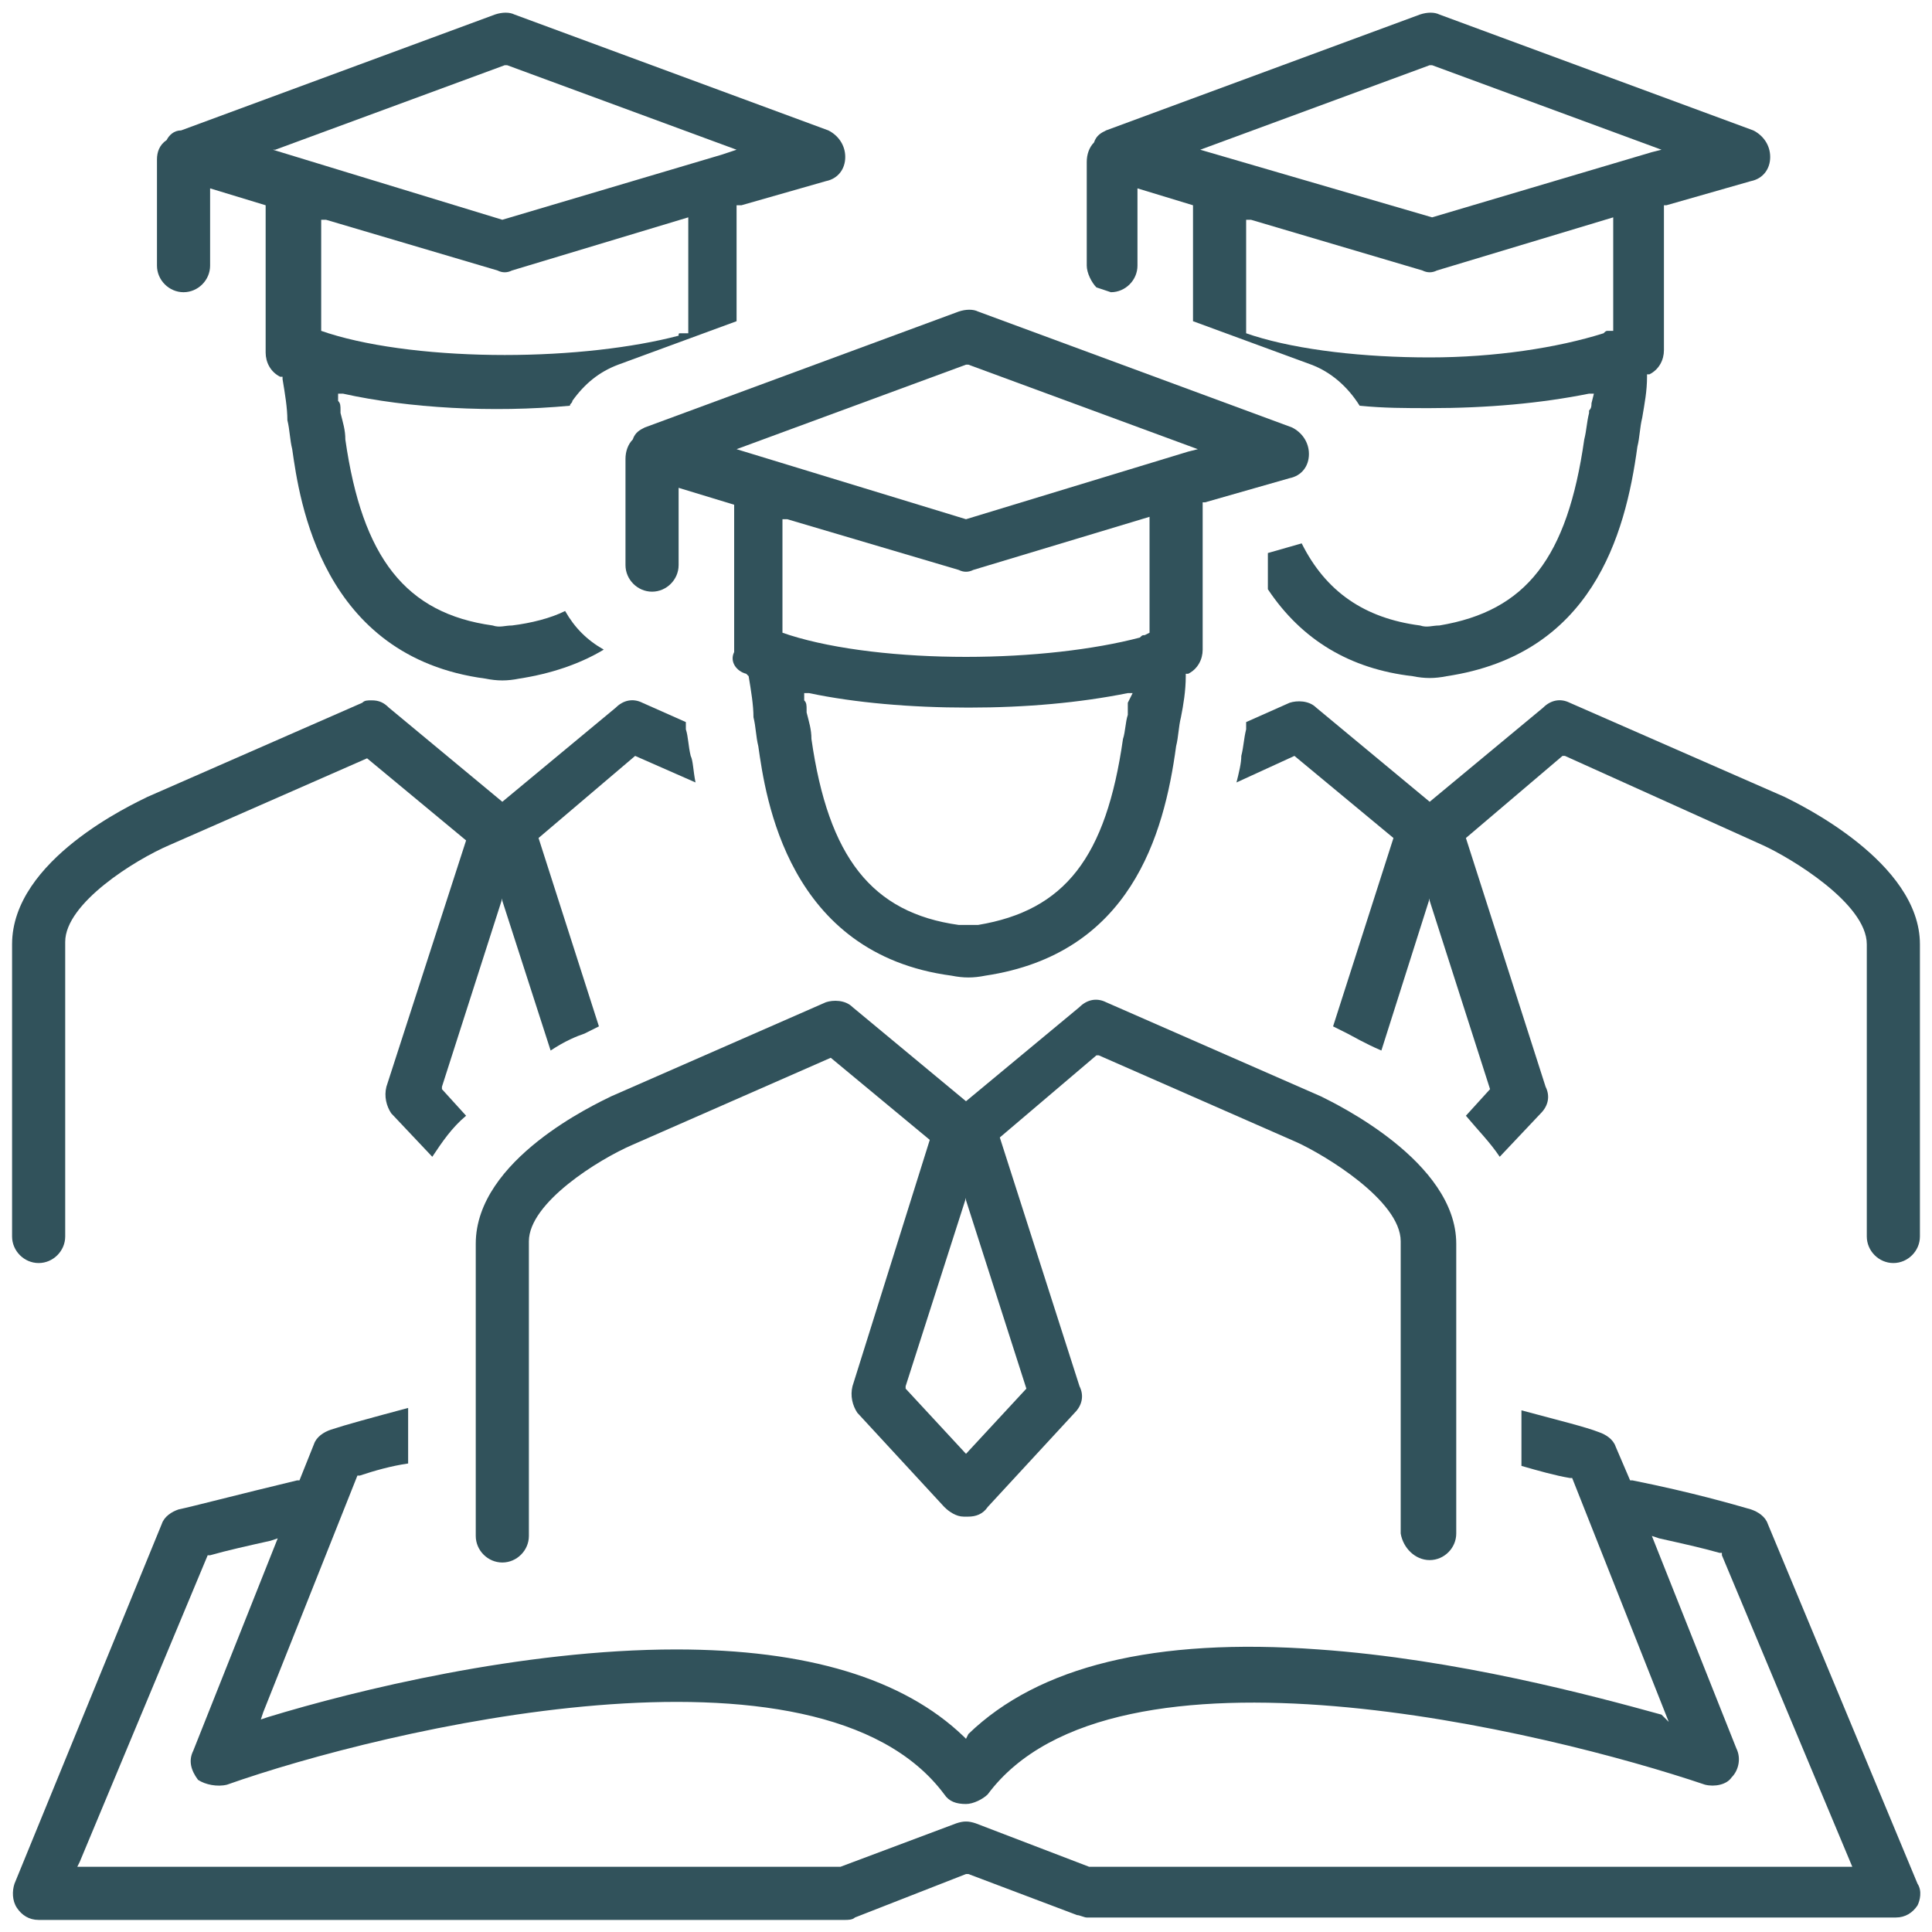
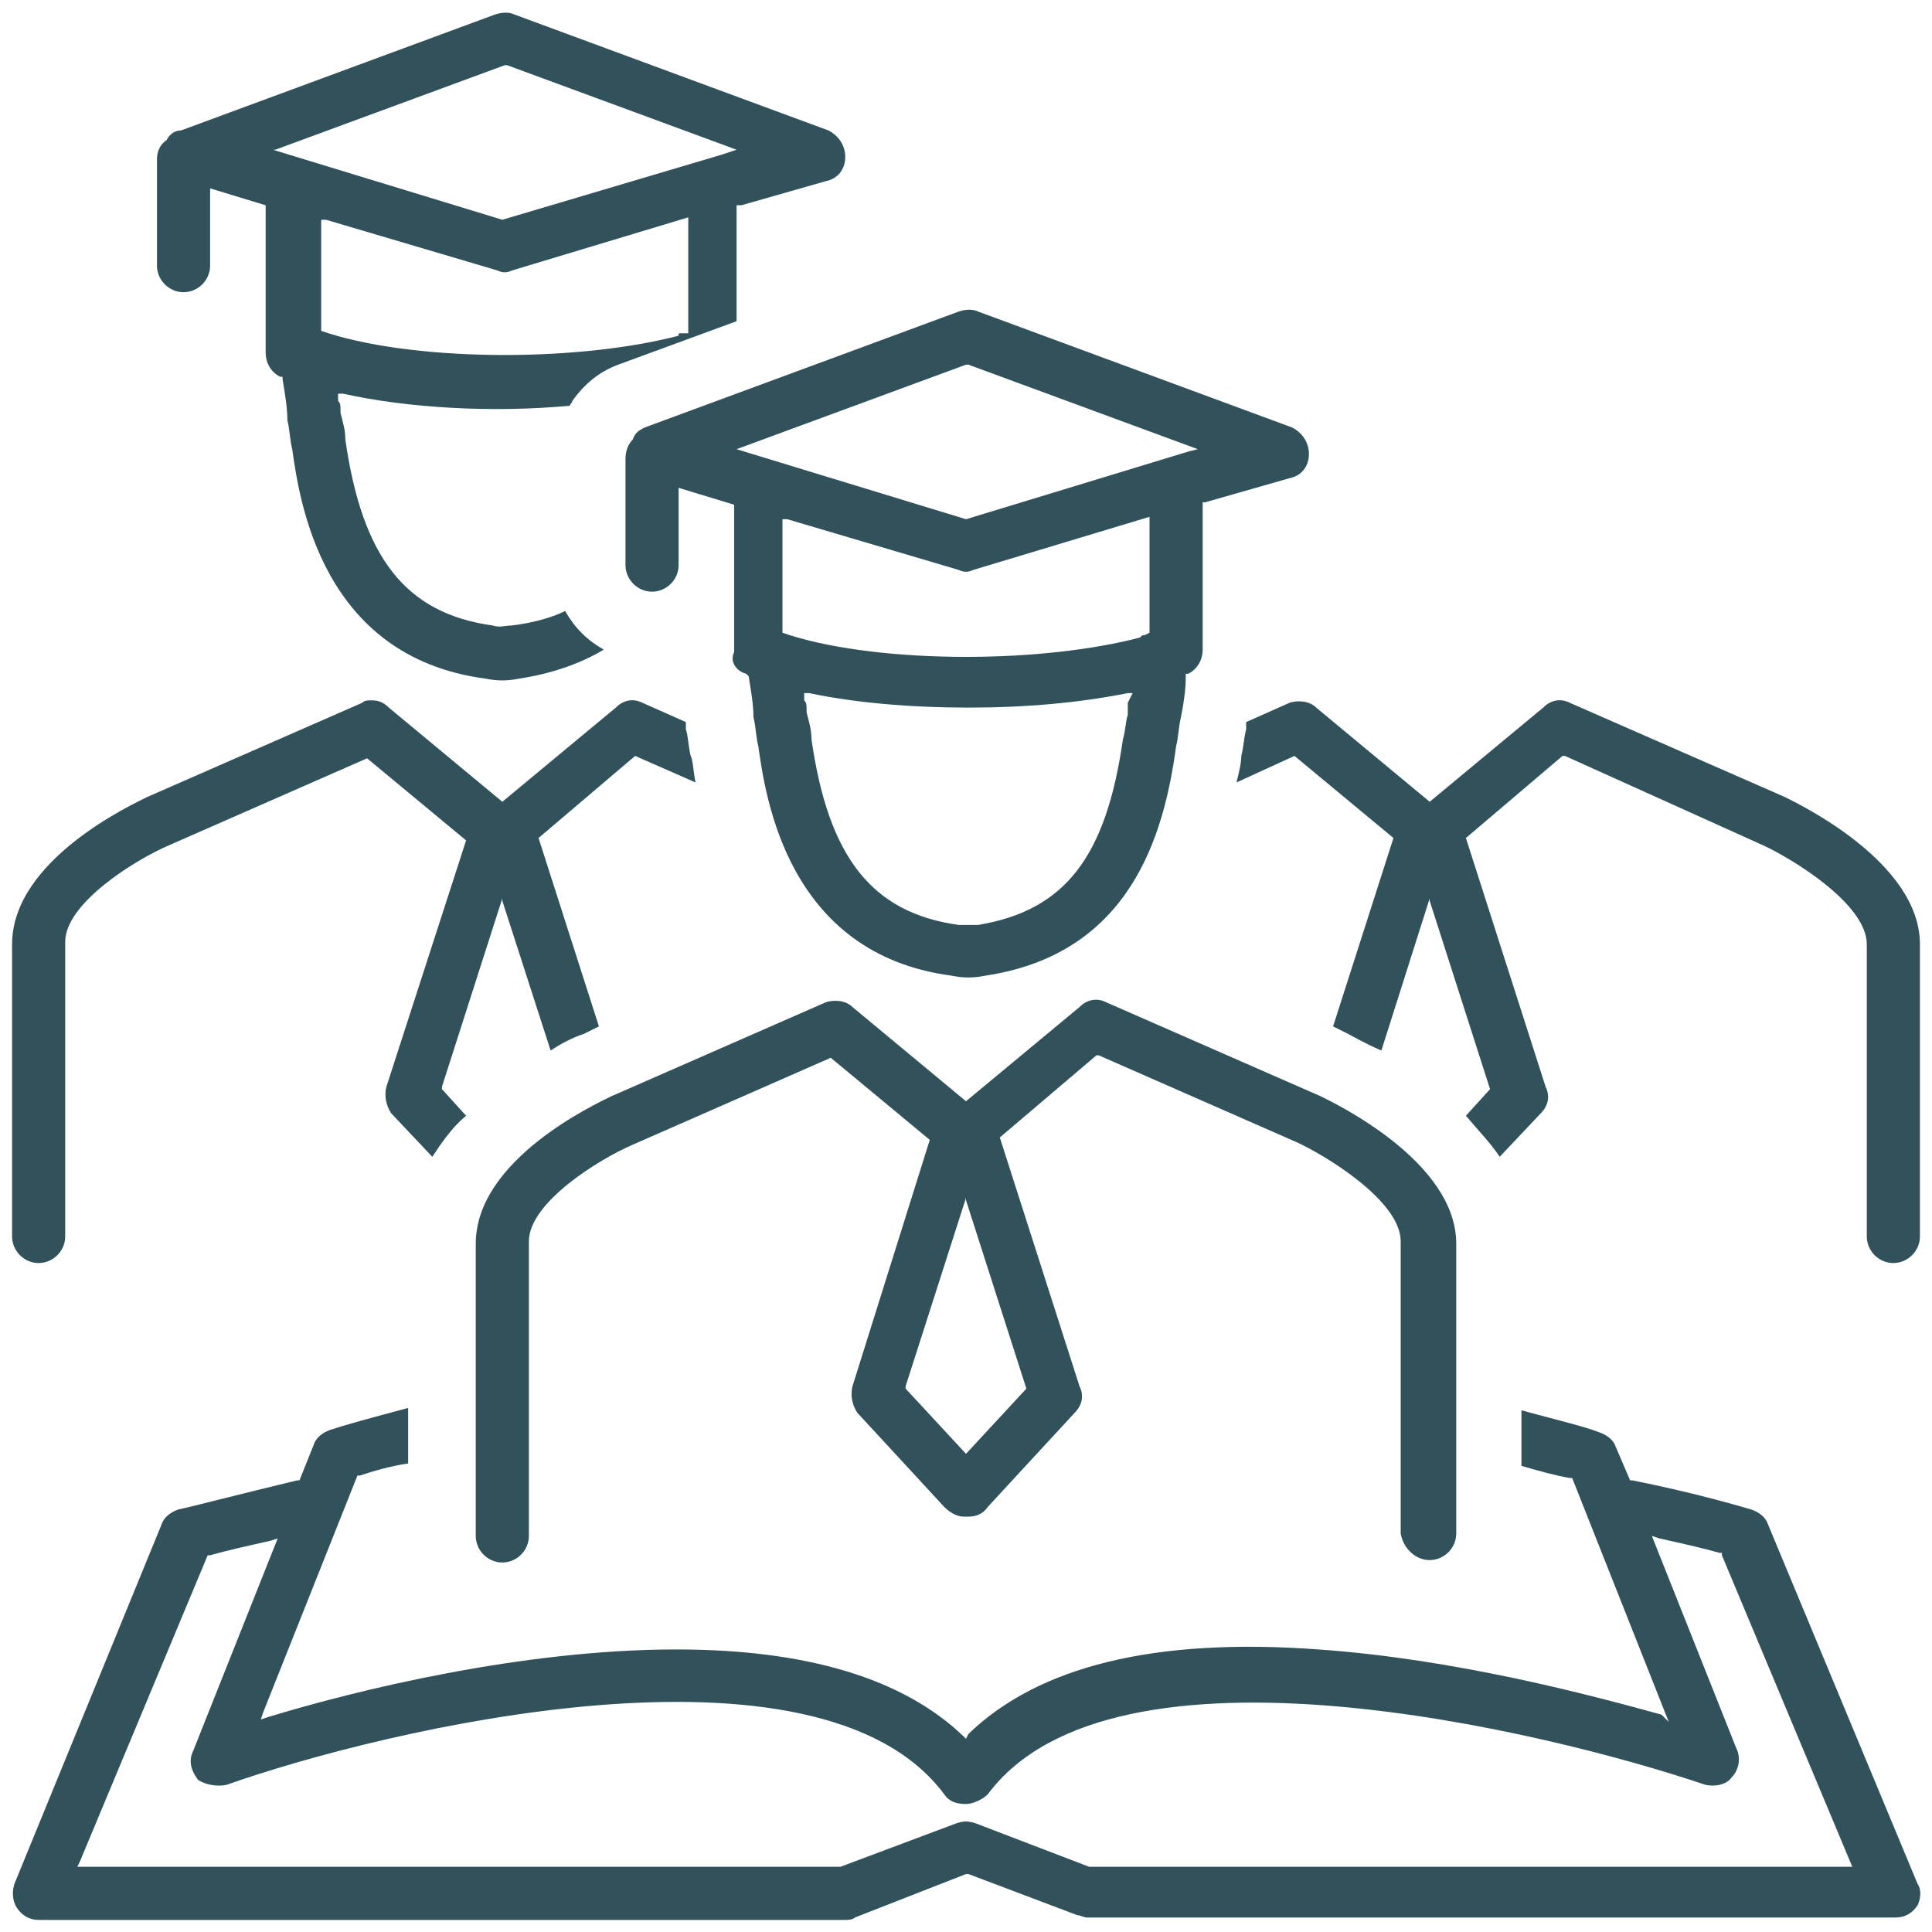
<svg xmlns="http://www.w3.org/2000/svg" version="1.1" id="Layer_1" x="0px" y="0px" viewBox="0 0 80 80" style="enable-background:new 0 0 80 80;" xml:space="preserve">
  <style type="text/css">
	.st0{fill:#31525b;}
</style>
  <g>
    <path class="st0" d="M79.4,78l-6.2-14.9c-0.1-0.3-0.4-0.5-0.7-0.6c-0.7-0.2-2.4-0.7-4.9-1.2l-0.1,0l0,0l-0.6-1.4   c-0.1-0.3-0.4-0.5-0.7-0.6c-0.5-0.2-1.7-0.5-3.2-0.9v2.3c0.7,0.2,1.4,0.4,2,0.5l0.1,0l0,0l4,10.1L68.8,71   c-2.9-0.8-8.5-2.3-14.2-2.7c-6.8-0.5-11.6,0.7-14.5,3.5L40,72l-0.1-0.1c-2.5-2.4-6.5-3.6-11.9-3.6c-6.4,0-13.3,1.7-16.9,2.8   l-0.3,0.1l0.1-0.3l3.9-9.8l0.1,0c0.6-0.2,1.3-0.4,2-0.5v-2.3c-1.5,0.4-2.6,0.7-3.2,0.9c-0.3,0.1-0.6,0.3-0.7,0.6l-0.6,1.5l-0.1,0   c-2.5,0.6-4.4,1.1-4.9,1.2c-0.3,0.1-0.6,0.3-0.7,0.6L0.6,78c-0.1,0.3-0.1,0.7,0.1,1c0.2,0.3,0.5,0.5,0.9,0.5H35   c0.1,0,0.3,0,0.4-0.1l4.6-1.8l0.1,0l4.5,1.7c0.1,0,0.3,0.1,0.4,0.1h33.5c0.4,0,0.7-0.2,0.9-0.5C79.5,78.7,79.6,78.3,79.4,78z    M76.7,77.3l-31.6,0l-4.7-1.8c-0.3-0.1-0.5-0.1-0.8,0l-4.8,1.8H3.2l0.1-0.2l5.3-12.7l0.1,0c0.7-0.2,1.6-0.4,2.5-0.6l0.3-0.1l0,0   L8,72.5c-0.2,0.4-0.1,0.8,0.2,1.2C8.5,73.9,9,74,9.4,73.9c6.5-2.3,24.5-6.6,29.7,0.4c0.2,0.3,0.5,0.4,0.9,0.4   c0.3,0,0.7-0.2,0.9-0.4c5.2-7,23.2-2.6,29.7-0.4c0.4,0.1,0.9,0,1.1-0.3c0.3-0.3,0.4-0.8,0.2-1.2l-3.5-8.8l0.3,0.1   c0.9,0.2,1.8,0.4,2.5,0.6l0.1,0l0,0.1L76.7,77.3L76.7,77.3z" />
    <path class="st0" d="M30.6,8.5L30.6,8.5l0.1,0l3.5-1c0.5-0.1,0.8-0.5,0.8-1c0-0.5-0.3-0.9-0.7-1.1l-13-4.8c-0.2-0.1-0.5-0.1-0.8,0   l-13,4.8C7.2,5.4,7,5.6,6.9,5.8C6.6,6,6.5,6.3,6.5,6.6V11c0,0.6,0.5,1.1,1.1,1.1c0.6,0,1.1-0.5,1.1-1.1V7.8l0,0L11,8.5v6.1   c0,0.4,0.2,0.8,0.6,1l0.1,0l0,0.1c0.1,0.6,0.2,1.2,0.2,1.7c0.1,0.4,0.1,0.8,0.2,1.2c0.3,2.1,1.2,8.6,8,9.5c0.5,0.1,0.9,0.1,1.4,0   c1.3-0.2,2.5-0.6,3.5-1.2c-0.7-0.4-1.2-0.9-1.6-1.6c-0.6,0.3-1.4,0.5-2.2,0.6c-0.3,0-0.5,0.1-0.8,0c-3.6-0.5-5.4-2.8-6.1-7.7   c0-0.4-0.1-0.7-0.2-1.1l0-0.1c0-0.2,0-0.3-0.1-0.4l0-0.3l0.2,0c2.7,0.6,6.2,0.8,9.4,0.5l0,0c0-0.1,0.1-0.1,0.1-0.2   c0.5-0.7,1.1-1.2,1.9-1.5l4.9-1.8V8.5z M28.4,13.8L28.4,13.8l-0.1,0c0,0,0,0-0.1,0l0,0c-0.1,0-0.1,0-0.1,0.1l0,0l0,0   c-1.9,0.5-4.5,0.8-7.2,0.8c-2.7,0-5.4-0.3-7.3-0.9l-0.3-0.1V9.1l0,0l0.2,0l7.1,2.1c0.2,0.1,0.4,0.1,0.6,0l7.3-2.2V13.8z M29.9,6.4   l-9.1,2.7l0,0l-9.5-2.9l0.1,0l9.5-3.5l0.1,0l9.5,3.5L29.9,6.4z" />
    <path class="st0" d="M28.8,32.4c-0.1-0.5-0.1-0.9-0.2-1.1l0,0c-0.1-0.4-0.1-0.8-0.2-1.1l0-0.3l-1.8-0.8c-0.4-0.2-0.8-0.1-1.1,0.2   l-4.7,3.9l0,0l-4.7-3.9c-0.2-0.2-0.4-0.3-0.7-0.3c-0.2,0-0.3,0-0.4,0.1L6.1,33c-0.6,0.3-5.6,2.6-5.6,6.1v12.1   c0,0.6,0.5,1.1,1.1,1.1c0.6,0,1.1-0.5,1.1-1.1V39c0-1.6,2.9-3.4,4.3-4l8.2-3.6l0,0l4.1,3.4l0,0L16,45c-0.1,0.4,0,0.8,0.2,1.1   l1.7,1.8c0.4-0.6,0.8-1.2,1.4-1.7l-1-1.1l0-0.1l2.5-7.8l0,0.1l2,6.2c0.6-0.4,1.1-0.6,1.4-0.7l0.6-0.3l-2.5-7.8l0,0l4-3.4l0,0   L28.8,32.4z" />
    <path class="st0" d="M79.5,39.1c0-3.4-5-5.8-5.6-6.1L65,29.1c-0.4-0.2-0.8-0.1-1.1,0.2l-4.7,3.9l0,0l-4.7-3.9   c-0.3-0.3-0.8-0.3-1.1-0.2l-1.8,0.8l0,0.3c-0.1,0.4-0.1,0.7-0.2,1.1l0,0c0,0.3-0.1,0.7-0.2,1.1l2.4-1.1l0,0l4.1,3.4l0,0l-2.5,7.8   l0.6,0.3c0.2,0.1,0.7,0.4,1.4,0.7l2-6.3l0,0.1l2.5,7.8l0,0l-1,1.1c0.5,0.6,1,1.1,1.4,1.7l1.7-1.8c0.3-0.3,0.4-0.7,0.2-1.1   l-3.3-10.3l0,0l4-3.4l0.1,0L73,35c1.1,0.5,4.3,2.4,4.3,4.1v12.1c0,0.6,0.5,1.1,1.1,1.1c0.6,0,1.1-0.5,1.1-1.1V39.1z" />
-     <path class="st0" d="M58.5,28c0.5,0.1,0.9,0.1,1.4,0c6-0.9,7.4-5.8,7.9-9.5c0.1-0.4,0.1-0.8,0.2-1.2c0.1-0.6,0.2-1.1,0.2-1.7l0-0.1   l0.1,0c0.4-0.2,0.6-0.6,0.6-1V8.5l0,0l0.1,0l3.5-1c0.5-0.1,0.8-0.5,0.8-1c0-0.5-0.3-0.9-0.7-1.1l-13-4.8c-0.2-0.1-0.5-0.1-0.8,0   l-13,4.8c-0.2,0.1-0.4,0.2-0.5,0.5c-0.2,0.2-0.3,0.5-0.3,0.8V11c0,0.3,0.2,0.7,0.4,0.9l0.6,0.2c0,0,0,0,0,0c0.6,0,1.1-0.5,1.1-1.1   V7.8l0,0l2.3,0.7v4.8l4.9,1.8c0.8,0.3,1.5,0.9,2,1.7c1,0.1,1.9,0.1,2.9,0.1c2.4,0,4.6-0.2,6.6-0.6l0.2,0l-0.1,0.4   c0,0.1,0,0.2-0.1,0.3l0,0.1c-0.1,0.4-0.1,0.7-0.2,1.1c-0.7,4.9-2.4,7.1-6,7.7c-0.3,0-0.5,0.1-0.8,0c-2.3-0.3-3.9-1.4-4.9-3.4   l-1.4,0.4v1.5C53.9,26.5,55.9,27.7,58.5,28z M49.7,6.2l9.5-3.5l0.1,0l9.5,3.5l-0.4,0.1l-9.1,2.7l0,0L49.7,6.2L49.7,6.2z M59.2,14.8   c-2.7,0-5.4-0.3-7.3-0.9l-0.3-0.1V9.1l0,0l0.2,0l7.1,2.1c0.2,0.1,0.4,0.1,0.6,0l7.3-2.2v4.7l0,0l-0.1,0c0,0-0.1,0-0.1,0   c-0.1,0-0.1,0-0.2,0.1l0,0l0,0C64.5,14.4,61.9,14.8,59.2,14.8z" />
    <path class="st0" d="M59.2,64.6c0.6,0,1.1-0.5,1.1-1.1V51.5c0-3.4-5-5.8-5.6-6.1l-8.9-3.9c-0.4-0.2-0.8-0.1-1.1,0.2L40,45.6l0,0   l-4.7-3.9c-0.3-0.3-0.8-0.3-1.1-0.2l-8.9,3.9c-0.6,0.3-5.6,2.6-5.6,6.1v12.1c0,0.6,0.5,1.1,1.1,1.1c0.6,0,1.1-0.5,1.1-1.1V51.4   c0-1.6,2.9-3.4,4.3-4l8.2-3.6l0,0l4.1,3.4l0,0l-3.2,10.2c-0.1,0.4,0,0.8,0.2,1.1l3.6,3.9c0.2,0.2,0.5,0.4,0.8,0.4h0.2   c0.3,0,0.6-0.1,0.8-0.4l3.6-3.9c0.3-0.3,0.4-0.7,0.2-1.1l-3.3-10.3l0,0l4-3.4l0.1,0l8.2,3.6c1.1,0.5,4.3,2.4,4.3,4.1v12.1   C58.1,64.1,58.6,64.6,59.2,64.6z M42.5,57.5L42.5,57.5L40,60.2l0,0l-2.5-2.7l0-0.1l2.5-7.8l0,0.1L42.5,57.5z" />
    <path class="st0" d="M30.9,27.9L30.9,27.9l0.1,0.1c0.1,0.6,0.2,1.2,0.2,1.7c0.1,0.4,0.1,0.8,0.2,1.2c0.3,2.1,1.2,8.6,8,9.5   c0.5,0.1,0.9,0.1,1.4,0c6-0.9,7.4-5.8,7.9-9.5c0.1-0.4,0.1-0.8,0.2-1.2c0.1-0.5,0.2-1.1,0.2-1.7l0-0.1l0.1,0c0.4-0.2,0.6-0.6,0.6-1   v-6.1l0.1,0l3.5-1c0.5-0.1,0.8-0.5,0.8-1c0-0.5-0.3-0.9-0.7-1.1l-13-4.8c-0.2-0.1-0.5-0.1-0.8,0l-13,4.8c-0.2,0.1-0.4,0.2-0.5,0.5   c-0.2,0.2-0.3,0.5-0.3,0.8v4.4c0,0.6,0.5,1.1,1.1,1.1c0.6,0,1.1-0.5,1.1-1.1v-3.2l0,0l2.3,0.7V27C30.2,27.4,30.5,27.8,30.9,27.9z    M46.7,29.1c0,0.1,0,0.2,0,0.3l0,0.2c-0.1,0.3-0.1,0.7-0.2,1c-0.7,4.9-2.4,7.1-6,7.7c-0.2,0-0.3,0-0.4,0c-0.1,0-0.2,0-0.4,0   c-3.6-0.5-5.4-2.8-6.1-7.7c0-0.4-0.1-0.7-0.2-1.1l0-0.1c0-0.2,0-0.3-0.1-0.4l0-0.3l0.2,0c1.9,0.4,4.2,0.6,6.6,0.6   c2.4,0,4.6-0.2,6.6-0.6l0.2,0L46.7,29.1z M47.6,26.2L47.6,26.2l-0.2,0.1c-0.1,0-0.1,0-0.2,0.1l0,0l0,0c-1.9,0.5-4.5,0.8-7.2,0.8   c-2.7,0-5.4-0.3-7.3-0.9l-0.3-0.1v-4.7l0,0l0.2,0l7.1,2.1c0.2,0.1,0.4,0.1,0.6,0l7.3-2.2V26.2z M30.5,18.6l9.5-3.5l0.1,0l9.5,3.5   l-0.4,0.1L40,21.5l0,0L30.5,18.6L30.5,18.6z" />
  </g>
</svg>